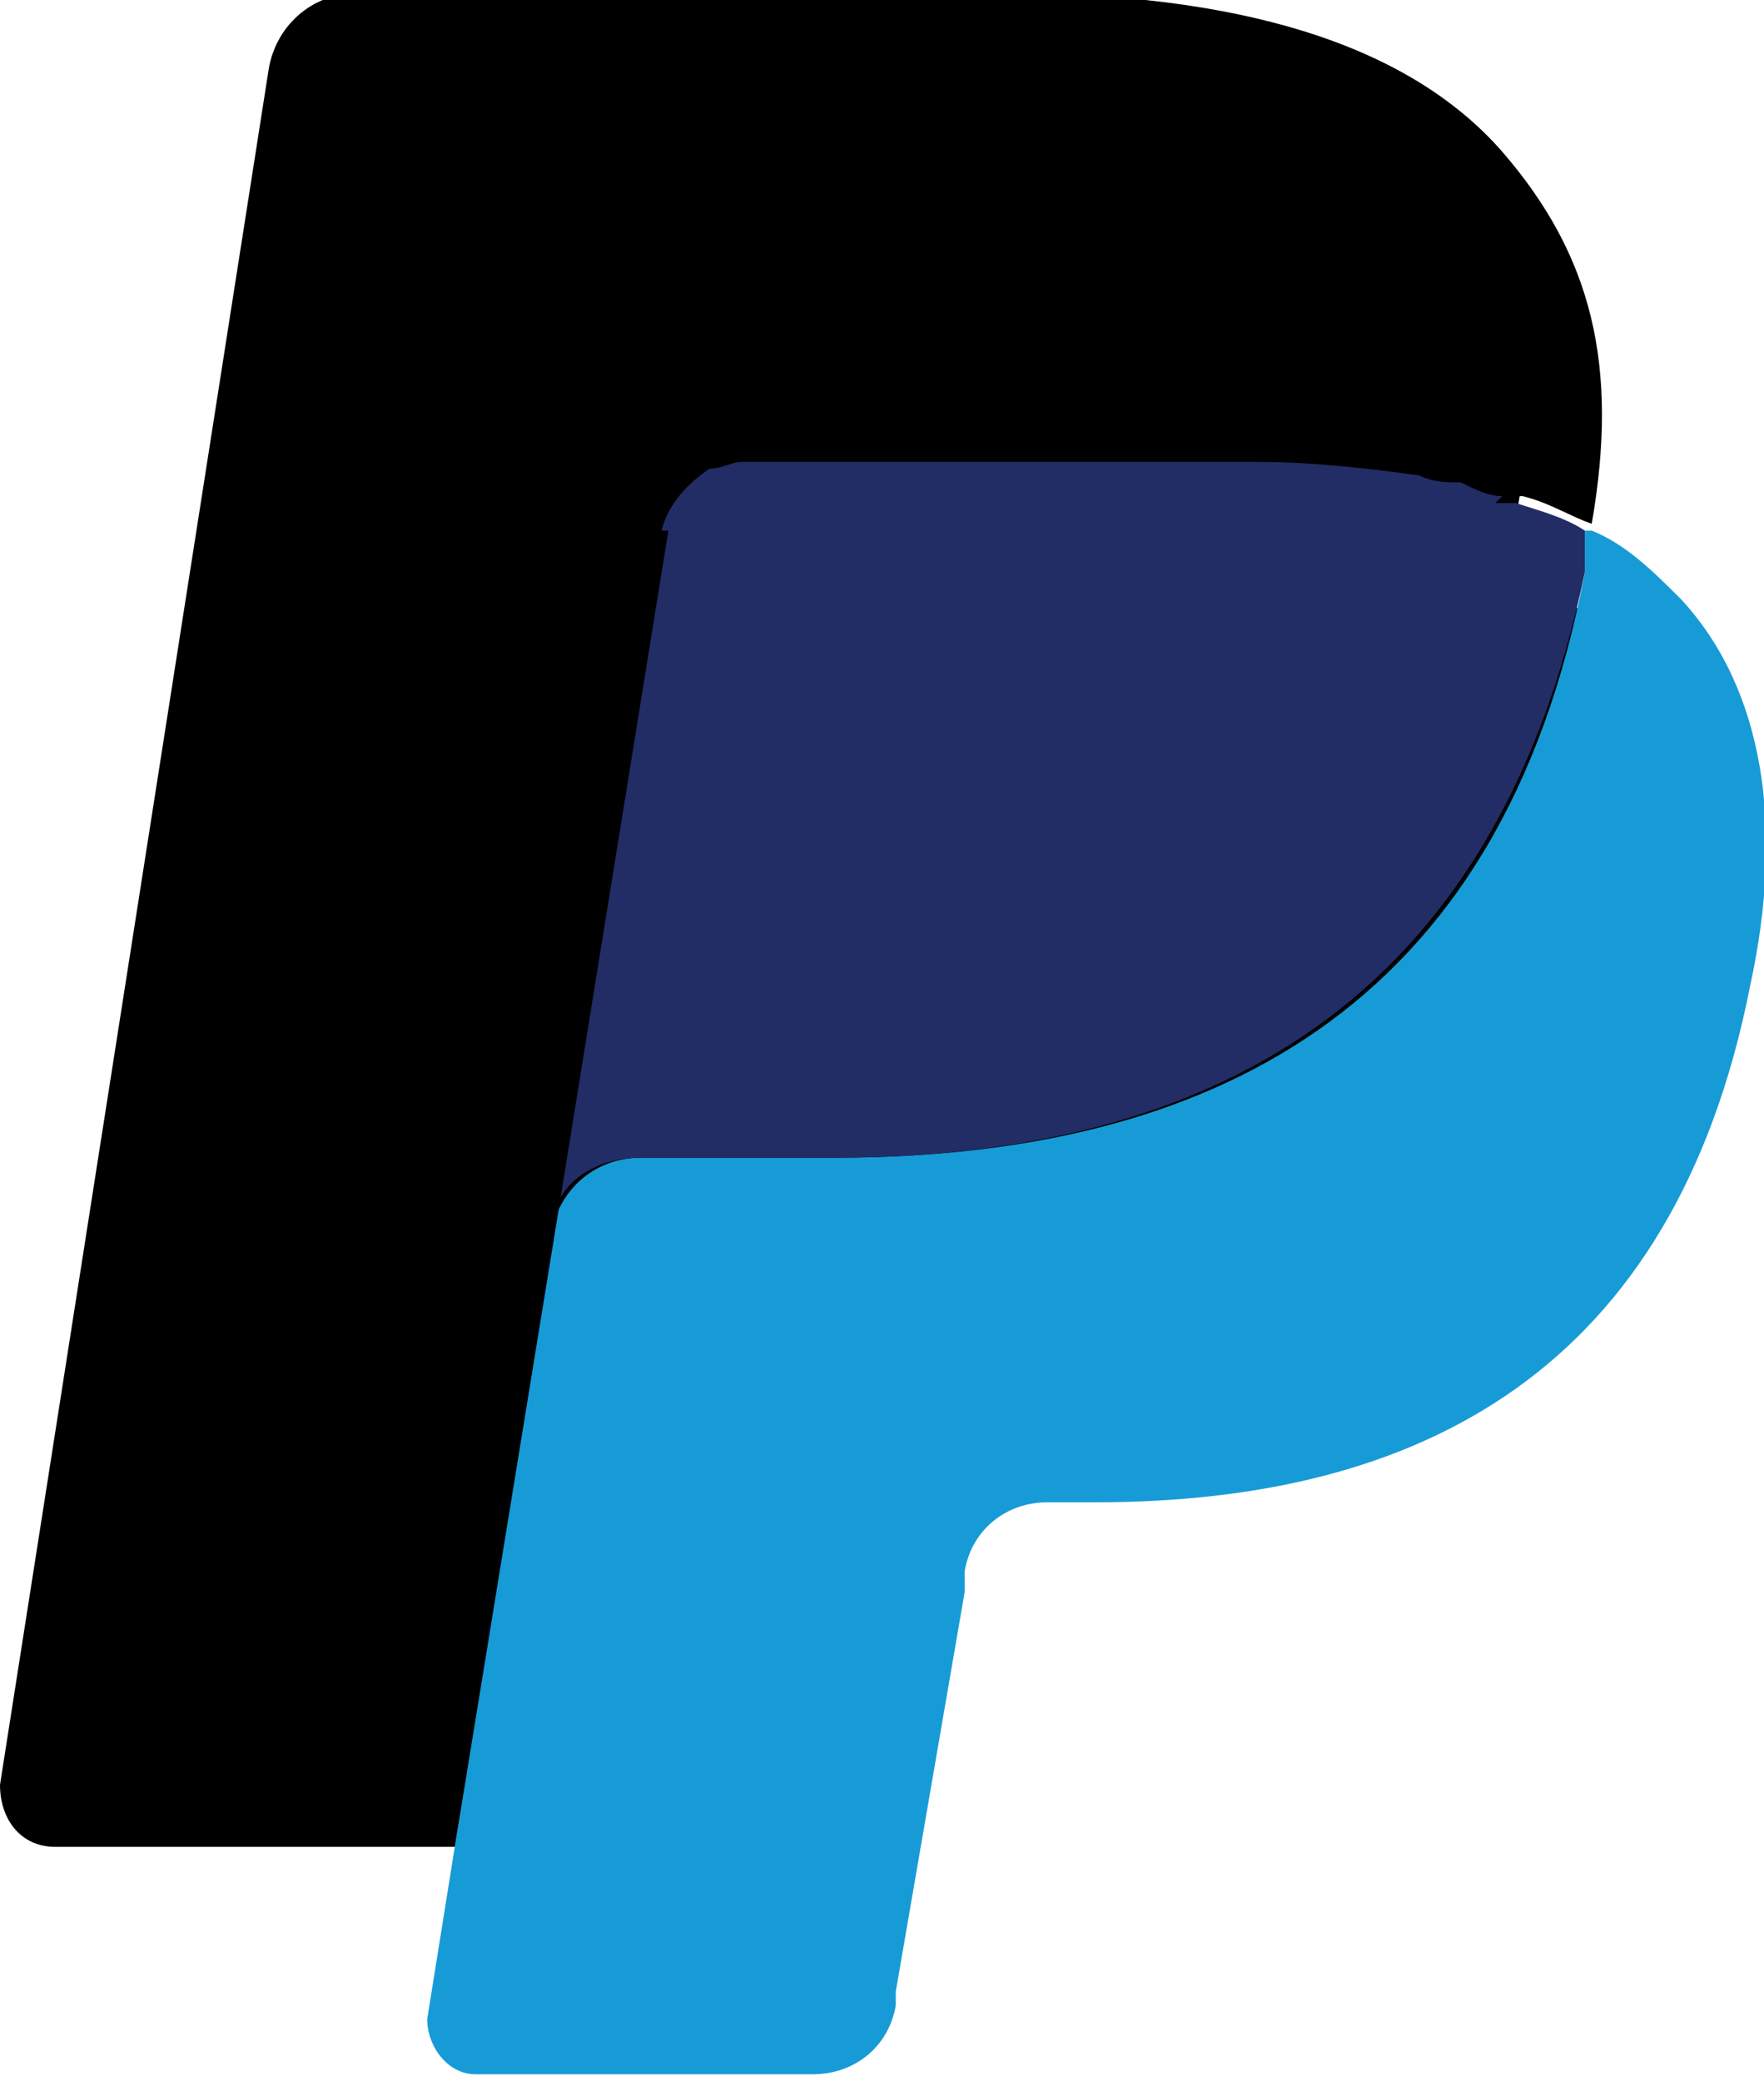
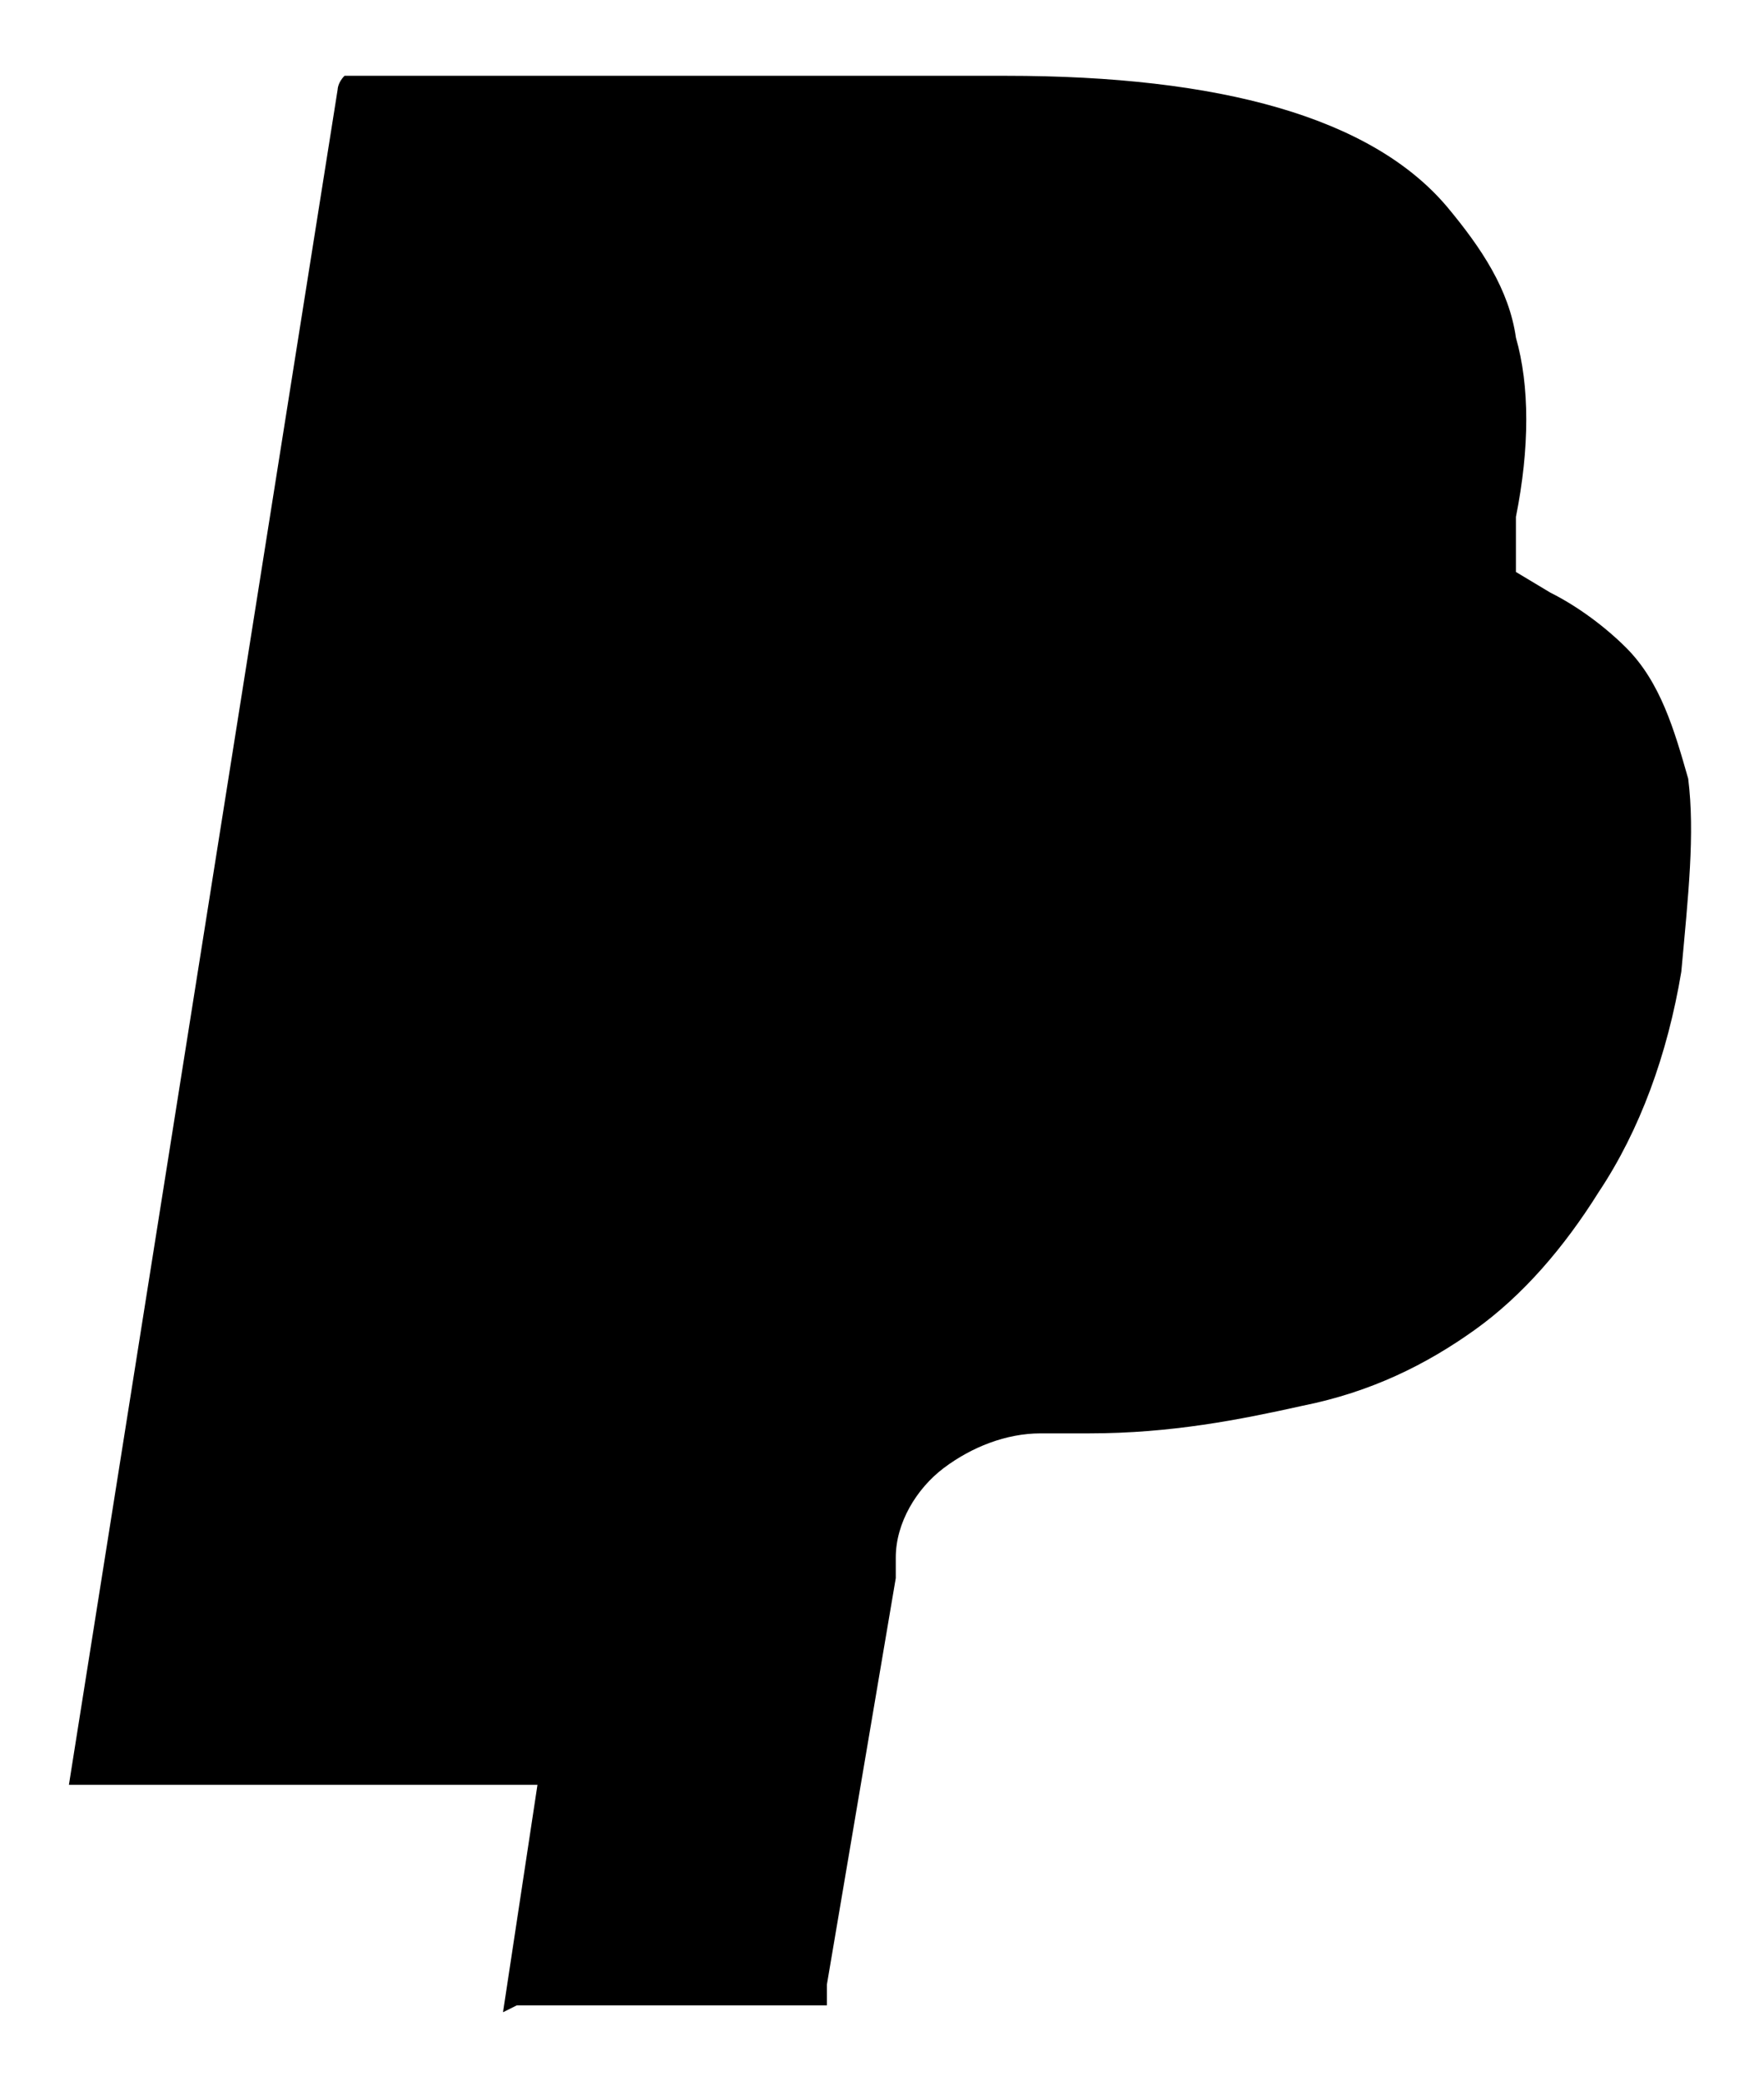
<svg xmlns="http://www.w3.org/2000/svg" id="Layer_1" viewBox="0 0 25.6 30.2">
  <defs />
  <path d="m7.3 29.2.5-3.3H1L4.9 1.3s0-.1.1-.2h9.6c3.1 0 5.3.6 6.4 1.9.5.6.9 1.2 1 1.9.2.7.2 1.6 0 2.6v.8l.5.3c.4.2.8.5 1.1.8.5.5.7 1.2.9 1.9.1.8 0 1.7-.1 2.8-.2 1.2-.6 2.3-1.2 3.2-.5.8-1.1 1.5-1.8 2s-1.5.9-2.5 1.1c-.9.2-1.9.4-3.1.4h-.7c-.5 0-1 .2-1.4.5s-.7.8-.7 1.3v.3l-1 5.9v.3H7.5Z" class="st0" />
-   <path fill="#179bd7" d="M23 7.7v.6c-1.2 6.4-5.5 8.5-10.9 8.5H9.3c-.7 0-1.2.5-1.3 1.1l-1.4 8.9-.4 2.5c0 .4.3.8.7.8h4.9c.6 0 1.1-.4 1.2-1v-.2l1-5.8v-.3c.1-.6.6-1 1.2-1h.7c4.7 0 8.4-1.9 9.5-7.5.5-2.3.2-4.3-1-5.6-.4-.4-.8-.8-1.3-1Z" />
-   <path fill="#222d65" d="M21.8 7.2c-.2 0-.4-.1-.6-.2-.2 0-.4 0-.6-.1-.7-.1-1.6-.2-2.4-.2h-7.4c-.2 0-.4 0-.5.1-.3.2-.6.5-.7.9L8 17.6v.3c0-.7.6-1.1 1.3-1.1h2.8c5.4 0 9.6-2.2 10.9-8.5v-.6c-.3-.2-.7-.3-1-.4h-.3Z" />
-   <path d="M9.6 7.7c0-.4.3-.7.7-.9.2 0 .3-.1.5-.1h7.4c.9 0 1.7 0 2.4.2.2 0 .4 0 .6.1.2 0 .4 0 .6.2h.3c.4.1.7.3 1 .4.4-2.3 0-3.9-1.3-5.4C20.4.6 17.9-.1 14.6-.1H5.2C4.5-.1 4 .4 3.9 1L0 25.9c0 .5.3.9.8.9h5.8l1.5-9.2 1.6-9.9Z" class="st0" />
</svg>